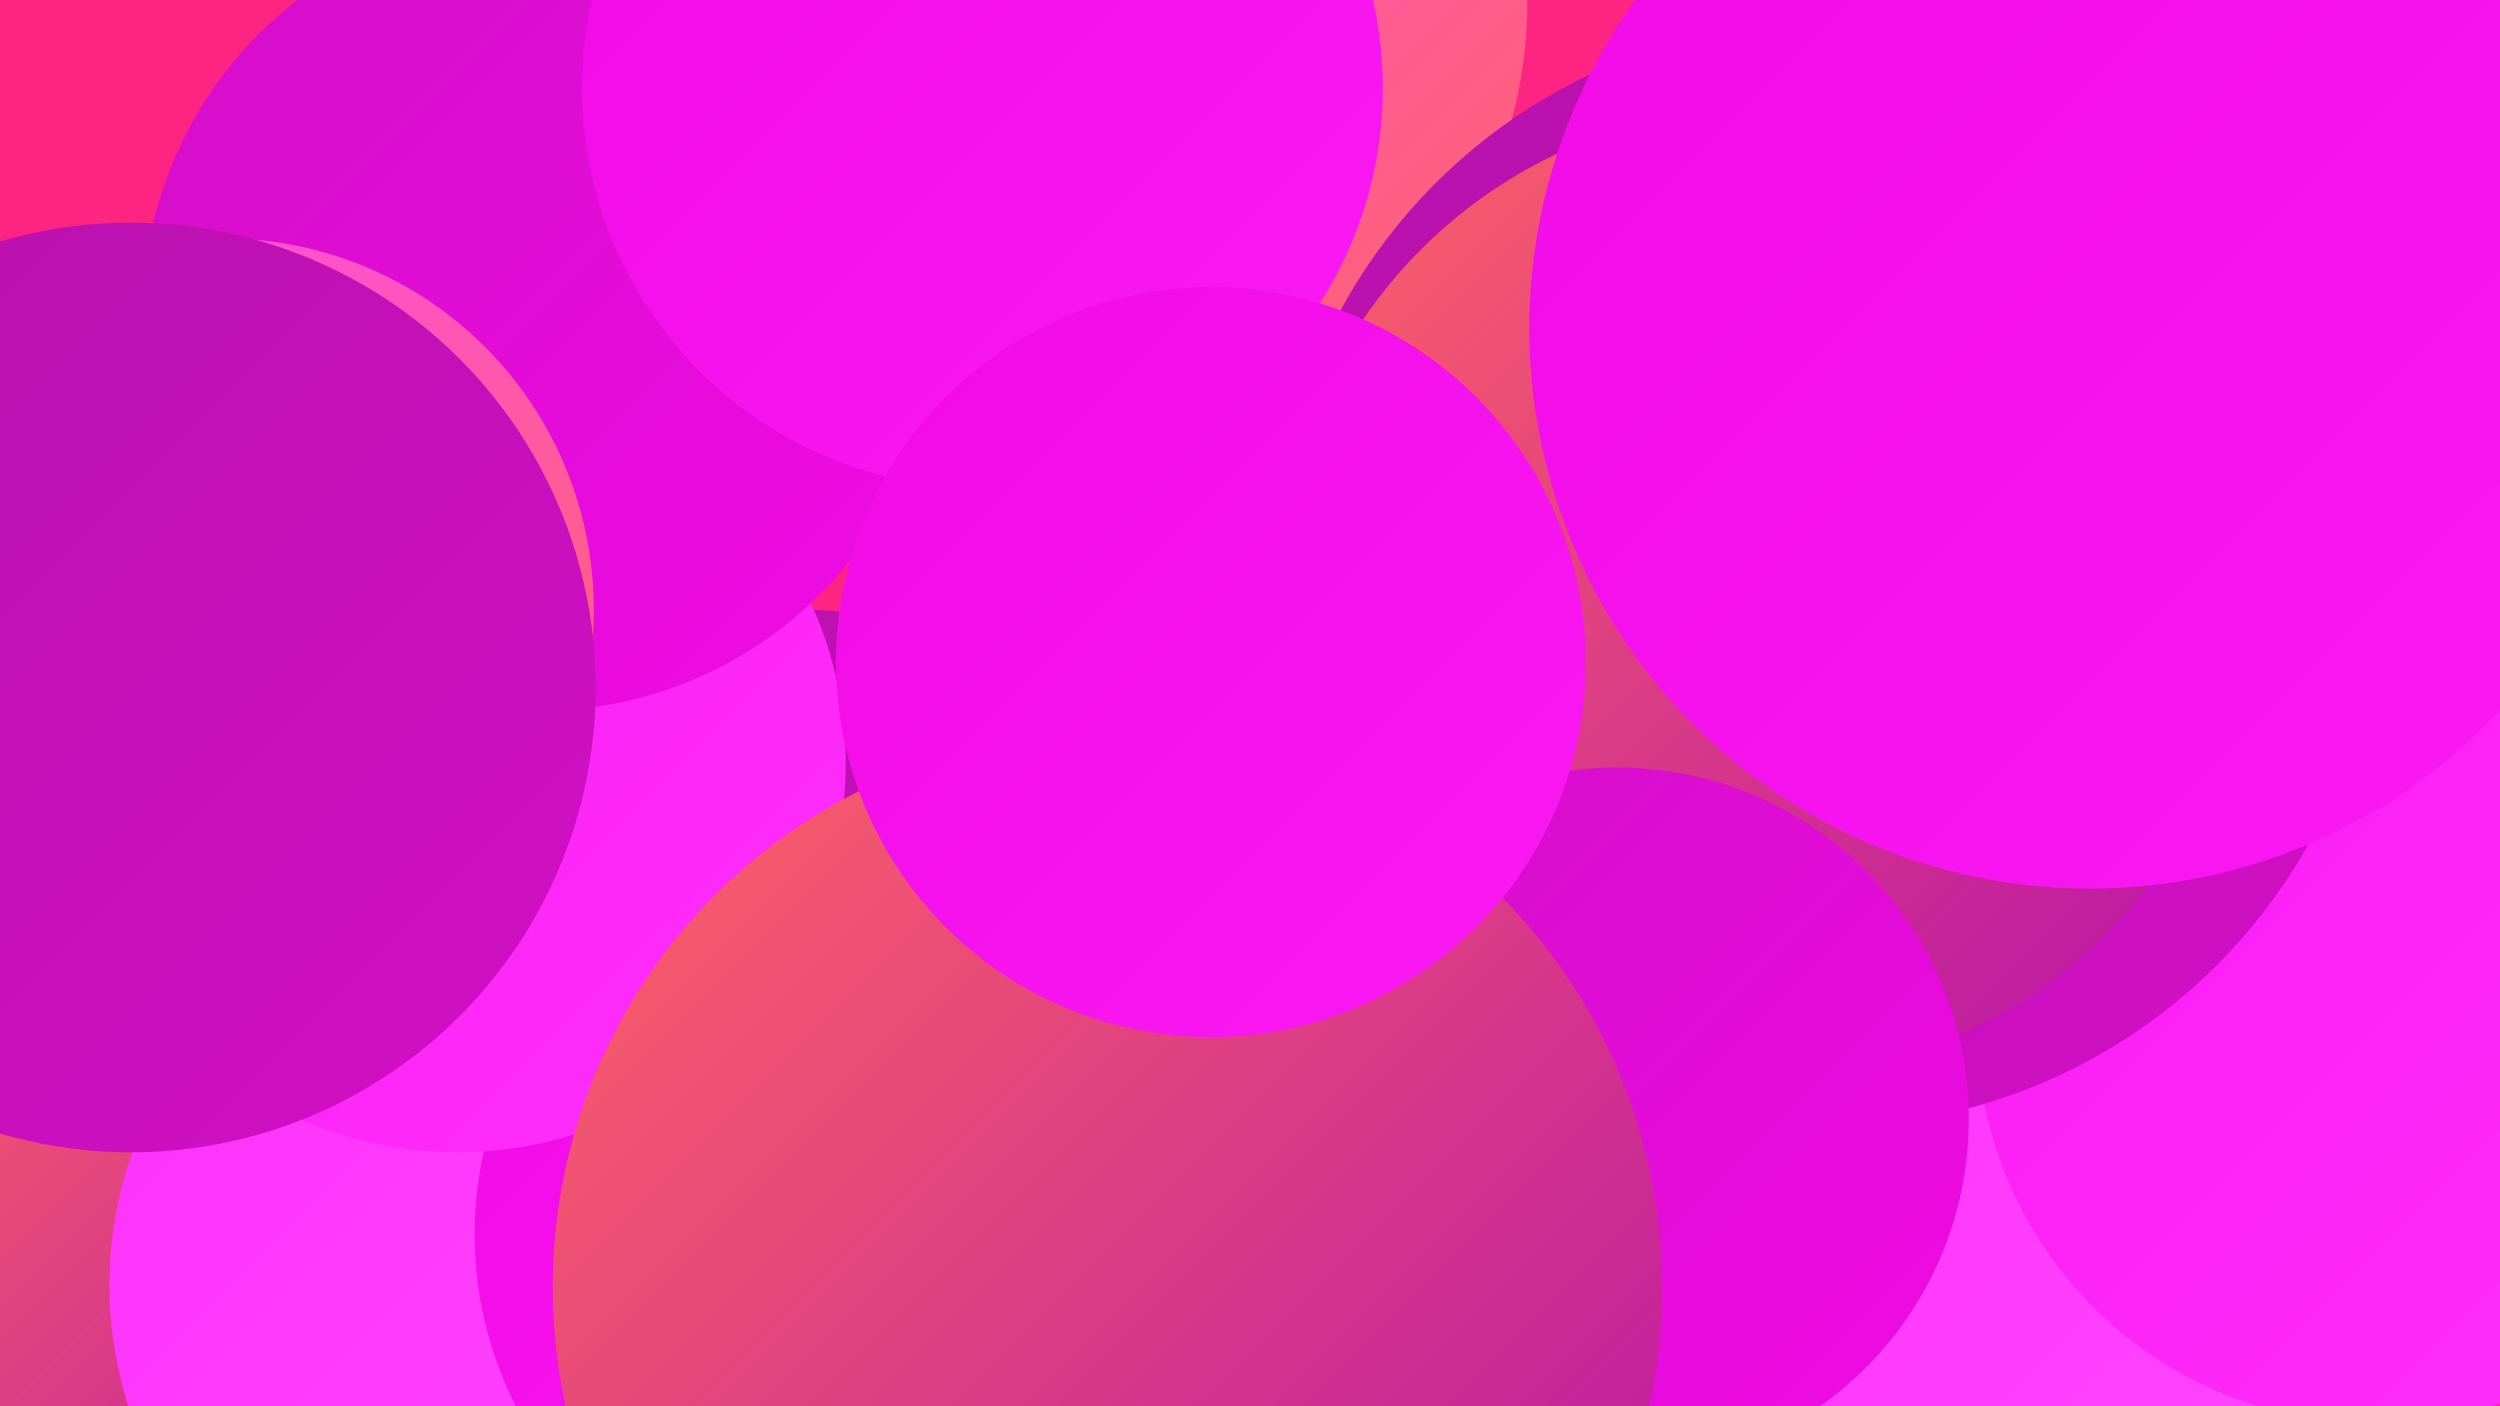
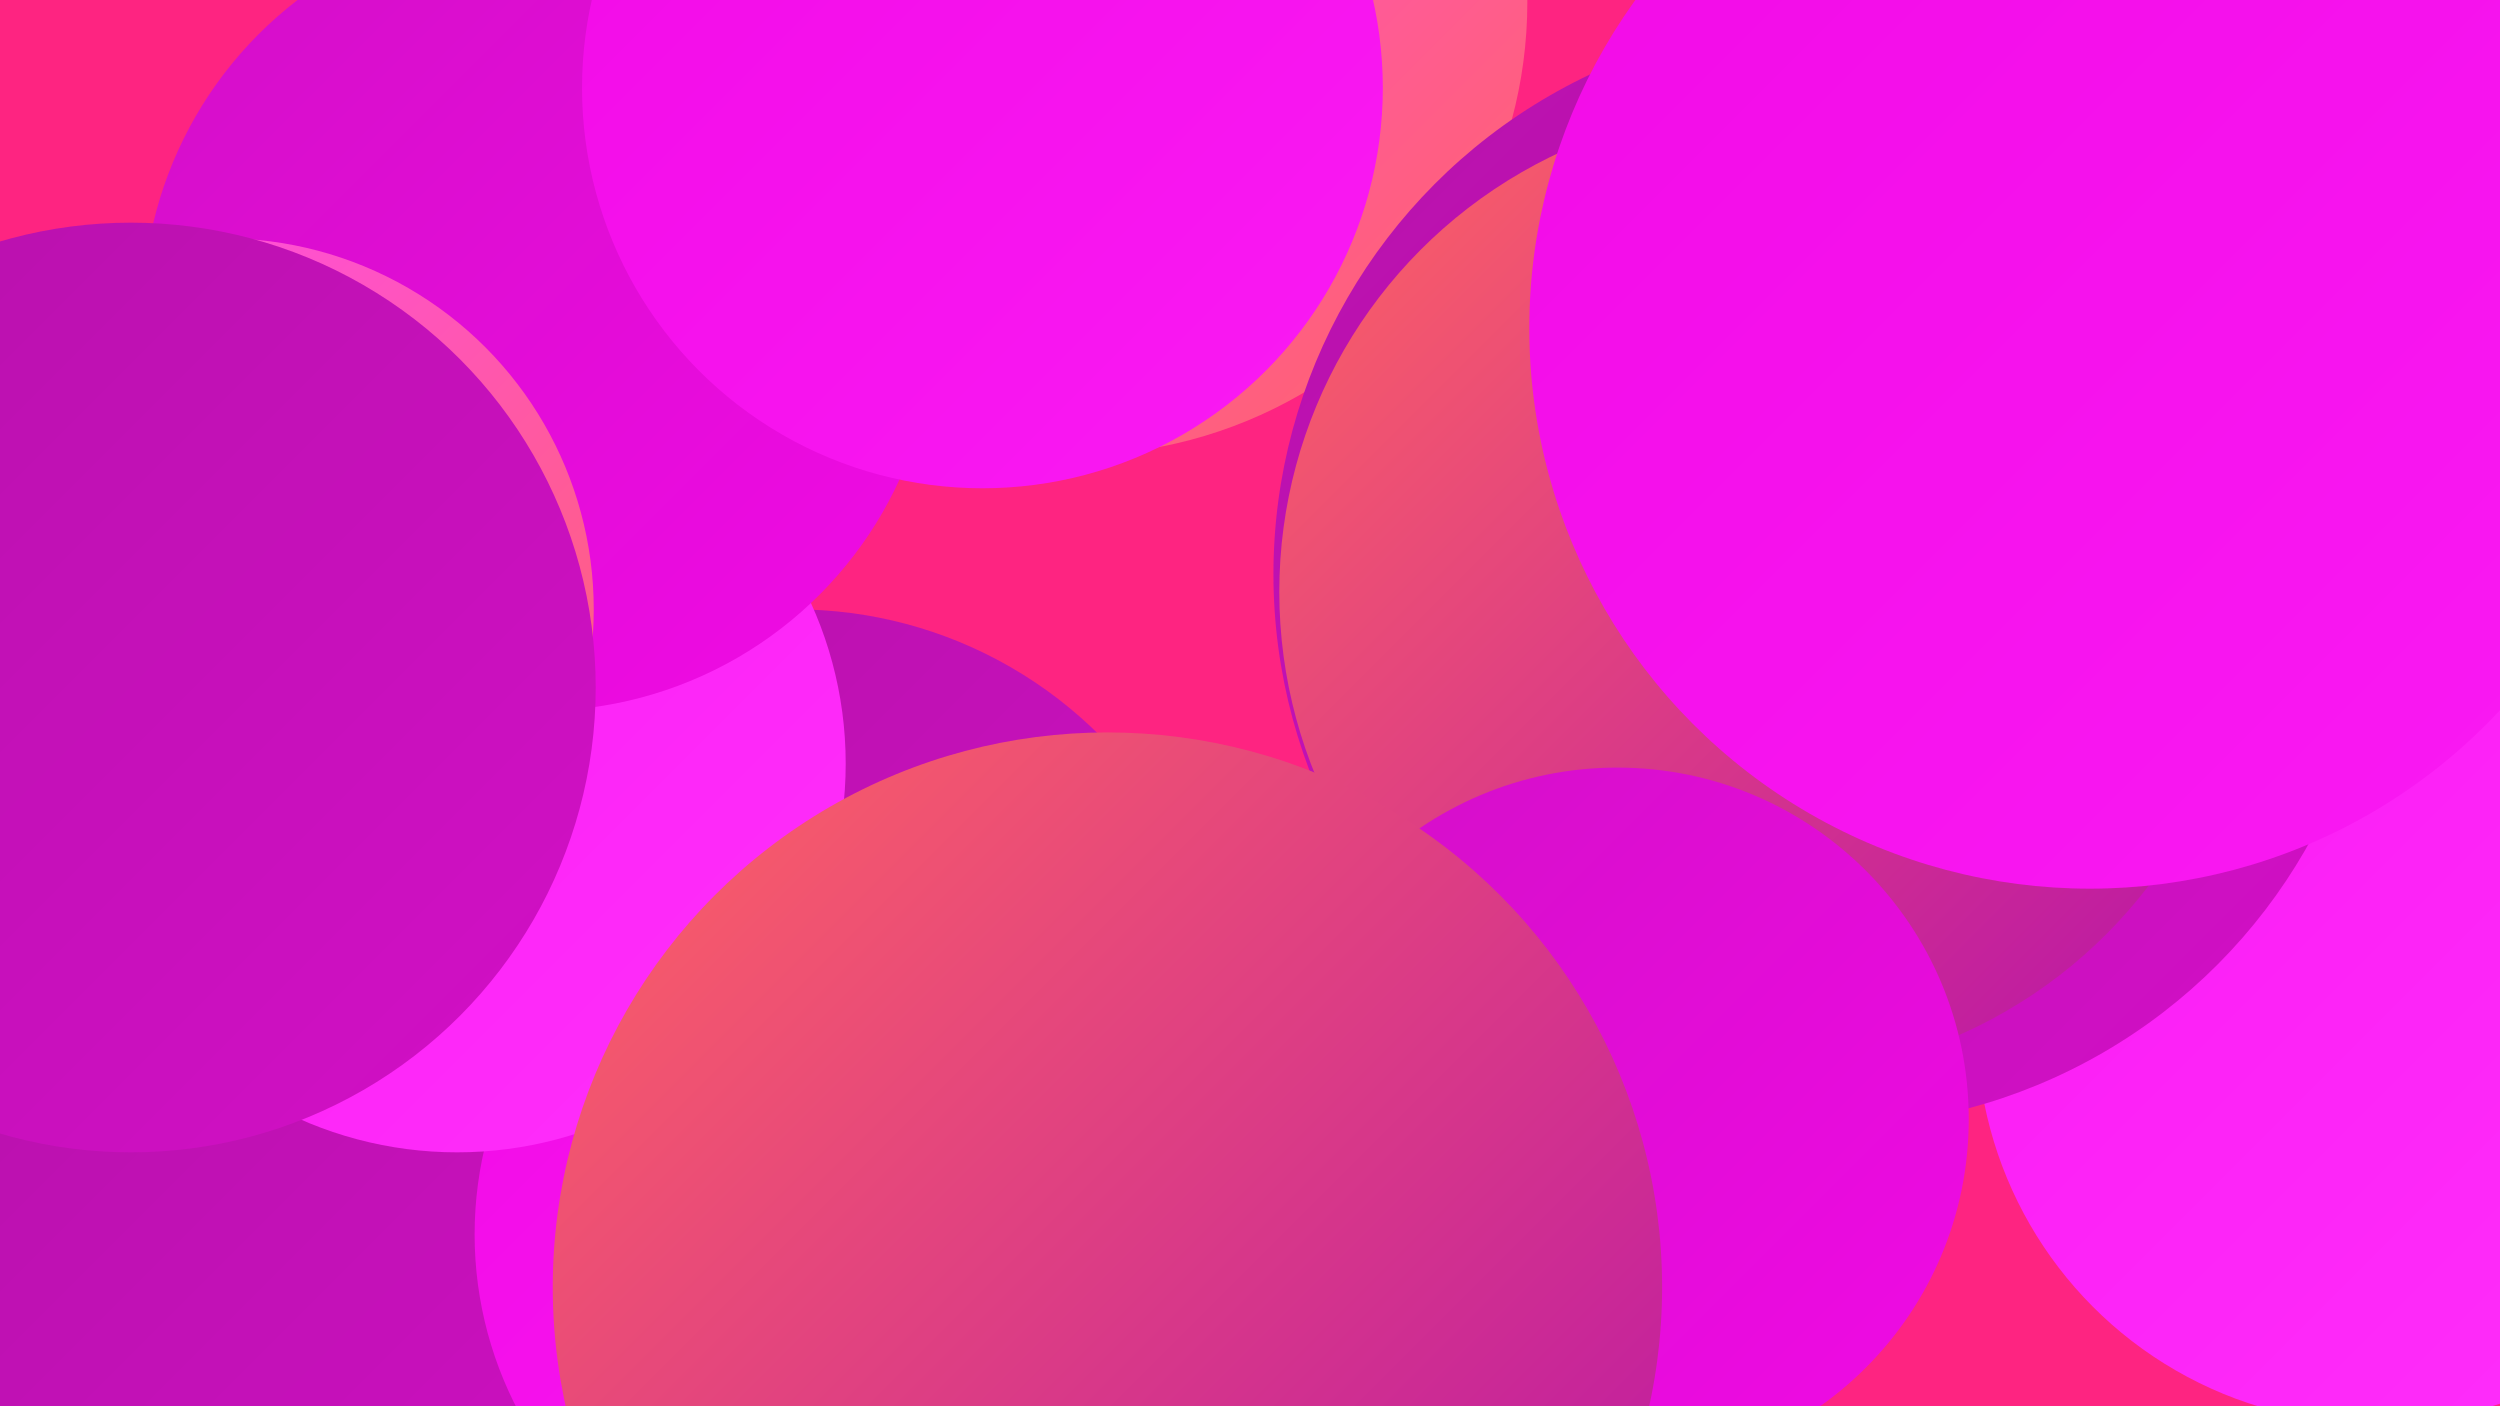
<svg xmlns="http://www.w3.org/2000/svg" width="1280" height="720">
  <defs>
    <linearGradient id="grad0" x1="0%" y1="0%" x2="100%" y2="100%">
      <stop offset="0%" style="stop-color:#b612aa;stop-opacity:1" />
      <stop offset="100%" style="stop-color:#d30fc7;stop-opacity:1" />
    </linearGradient>
    <linearGradient id="grad1" x1="0%" y1="0%" x2="100%" y2="100%">
      <stop offset="0%" style="stop-color:#d30fc7;stop-opacity:1" />
      <stop offset="100%" style="stop-color:#f10ae6;stop-opacity:1" />
    </linearGradient>
    <linearGradient id="grad2" x1="0%" y1="0%" x2="100%" y2="100%">
      <stop offset="0%" style="stop-color:#f10ae6;stop-opacity:1" />
      <stop offset="100%" style="stop-color:#fb1af4;stop-opacity:1" />
    </linearGradient>
    <linearGradient id="grad3" x1="0%" y1="0%" x2="100%" y2="100%">
      <stop offset="0%" style="stop-color:#fb1af4;stop-opacity:1" />
      <stop offset="100%" style="stop-color:#ff2ffb;stop-opacity:1" />
    </linearGradient>
    <linearGradient id="grad4" x1="0%" y1="0%" x2="100%" y2="100%">
      <stop offset="0%" style="stop-color:#ff2ffb;stop-opacity:1" />
      <stop offset="100%" style="stop-color:#ff49fe;stop-opacity:1" />
    </linearGradient>
    <linearGradient id="grad5" x1="0%" y1="0%" x2="100%" y2="100%">
      <stop offset="0%" style="stop-color:#ff49fe;stop-opacity:1" />
      <stop offset="100%" style="stop-color:#ff6462;stop-opacity:1" />
    </linearGradient>
    <linearGradient id="grad6" x1="0%" y1="0%" x2="100%" y2="100%">
      <stop offset="0%" style="stop-color:#ff6462;stop-opacity:1" />
      <stop offset="100%" style="stop-color:#b612aa;stop-opacity:1" />
    </linearGradient>
  </defs>
  <rect width="1280" height="720" fill="#fe2481" />
  <circle cx="550" cy="1" r="232" fill="url(#grad5)" />
-   <circle cx="1062" cy="600" r="212" fill="url(#grad4)" />
  <circle cx="407" cy="533" r="221" fill="url(#grad0)" />
  <circle cx="1216" cy="525" r="204" fill="url(#grad3)" />
  <circle cx="147" cy="713" r="241" fill="url(#grad0)" />
  <circle cx="935" cy="294" r="283" fill="url(#grad0)" />
-   <circle cx="126" cy="624" r="191" fill="url(#grad6)" />
-   <circle cx="258" cy="658" r="202" fill="url(#grad4)" />
  <circle cx="903" cy="303" r="248" fill="url(#grad6)" />
  <circle cx="1174" cy="159" r="205" fill="url(#grad6)" />
  <circle cx="437" cy="632" r="194" fill="url(#grad2)" />
  <circle cx="234" cy="391" r="199" fill="url(#grad3)" />
  <circle cx="828" cy="573" r="180" fill="url(#grad1)" />
  <circle cx="276" cy="161" r="203" fill="url(#grad1)" />
  <circle cx="503" cy="45" r="205" fill="url(#grad2)" />
  <circle cx="114" cy="312" r="190" fill="url(#grad5)" />
  <circle cx="567" cy="659" r="284" fill="url(#grad6)" />
-   <circle cx="620" cy="339" r="192" fill="url(#grad2)" />
  <circle cx="67" cy="352" r="238" fill="url(#grad0)" />
  <circle cx="1070" cy="168" r="287" fill="url(#grad2)" />
</svg>